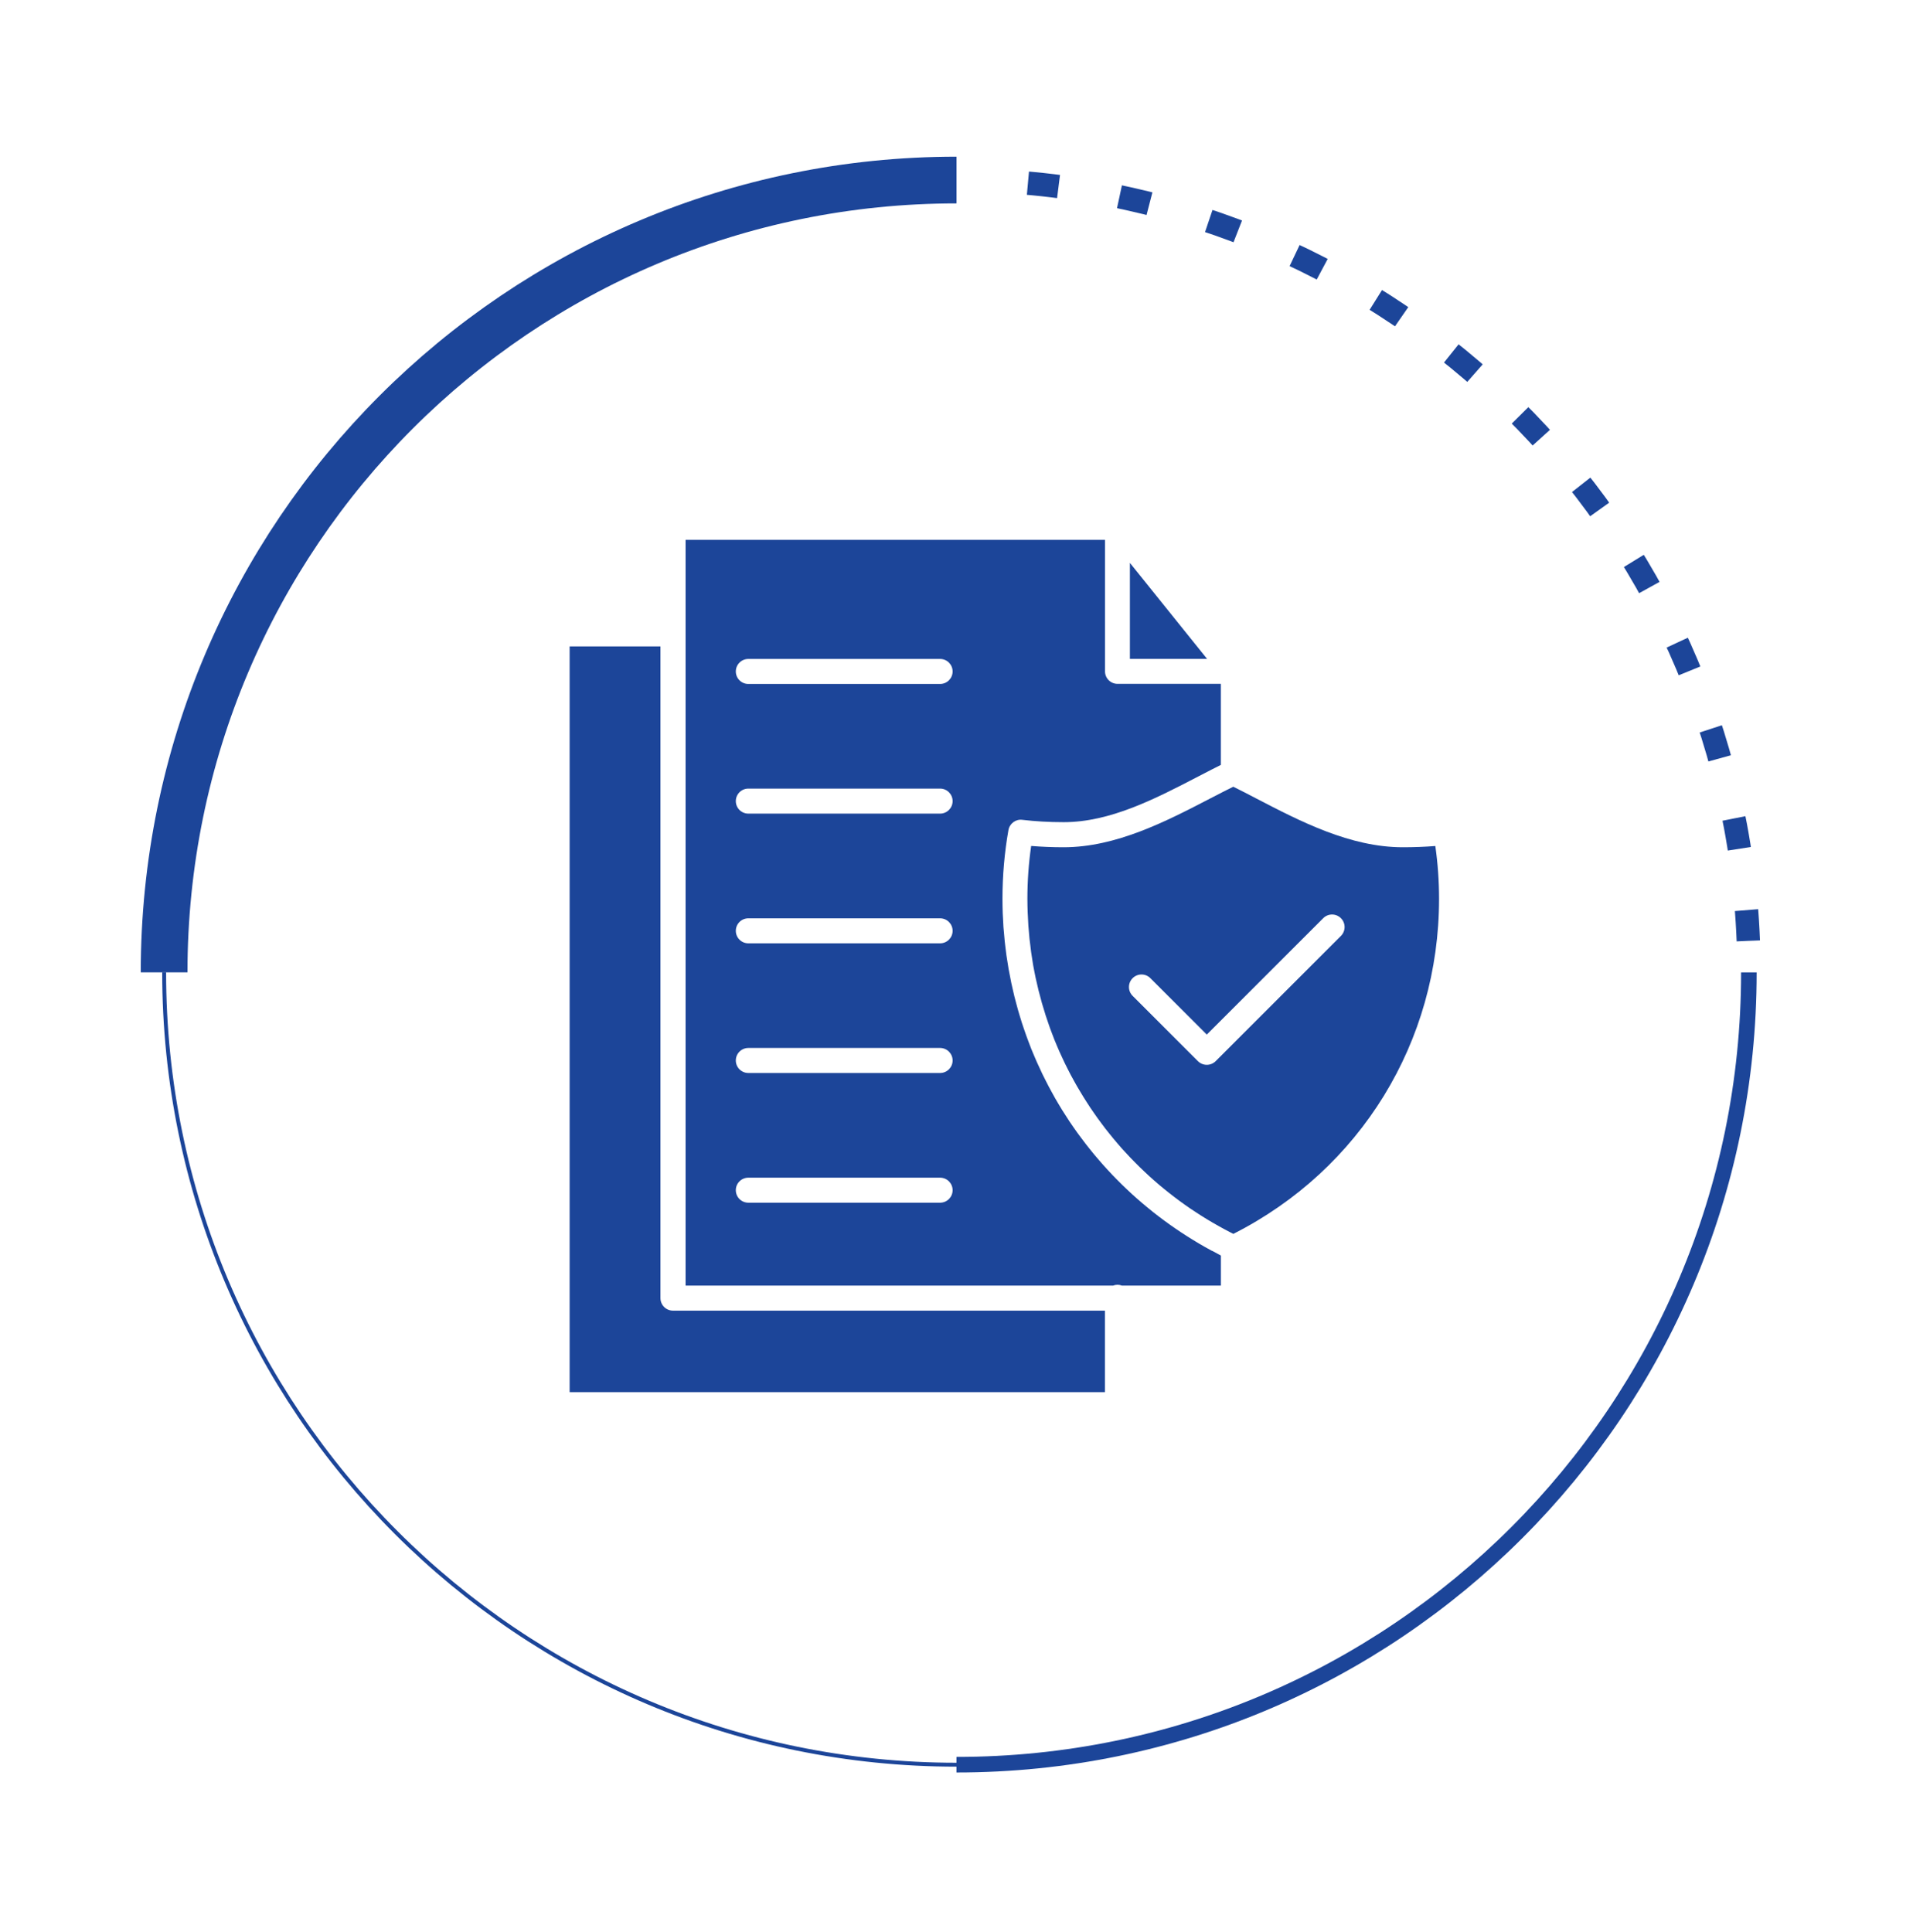
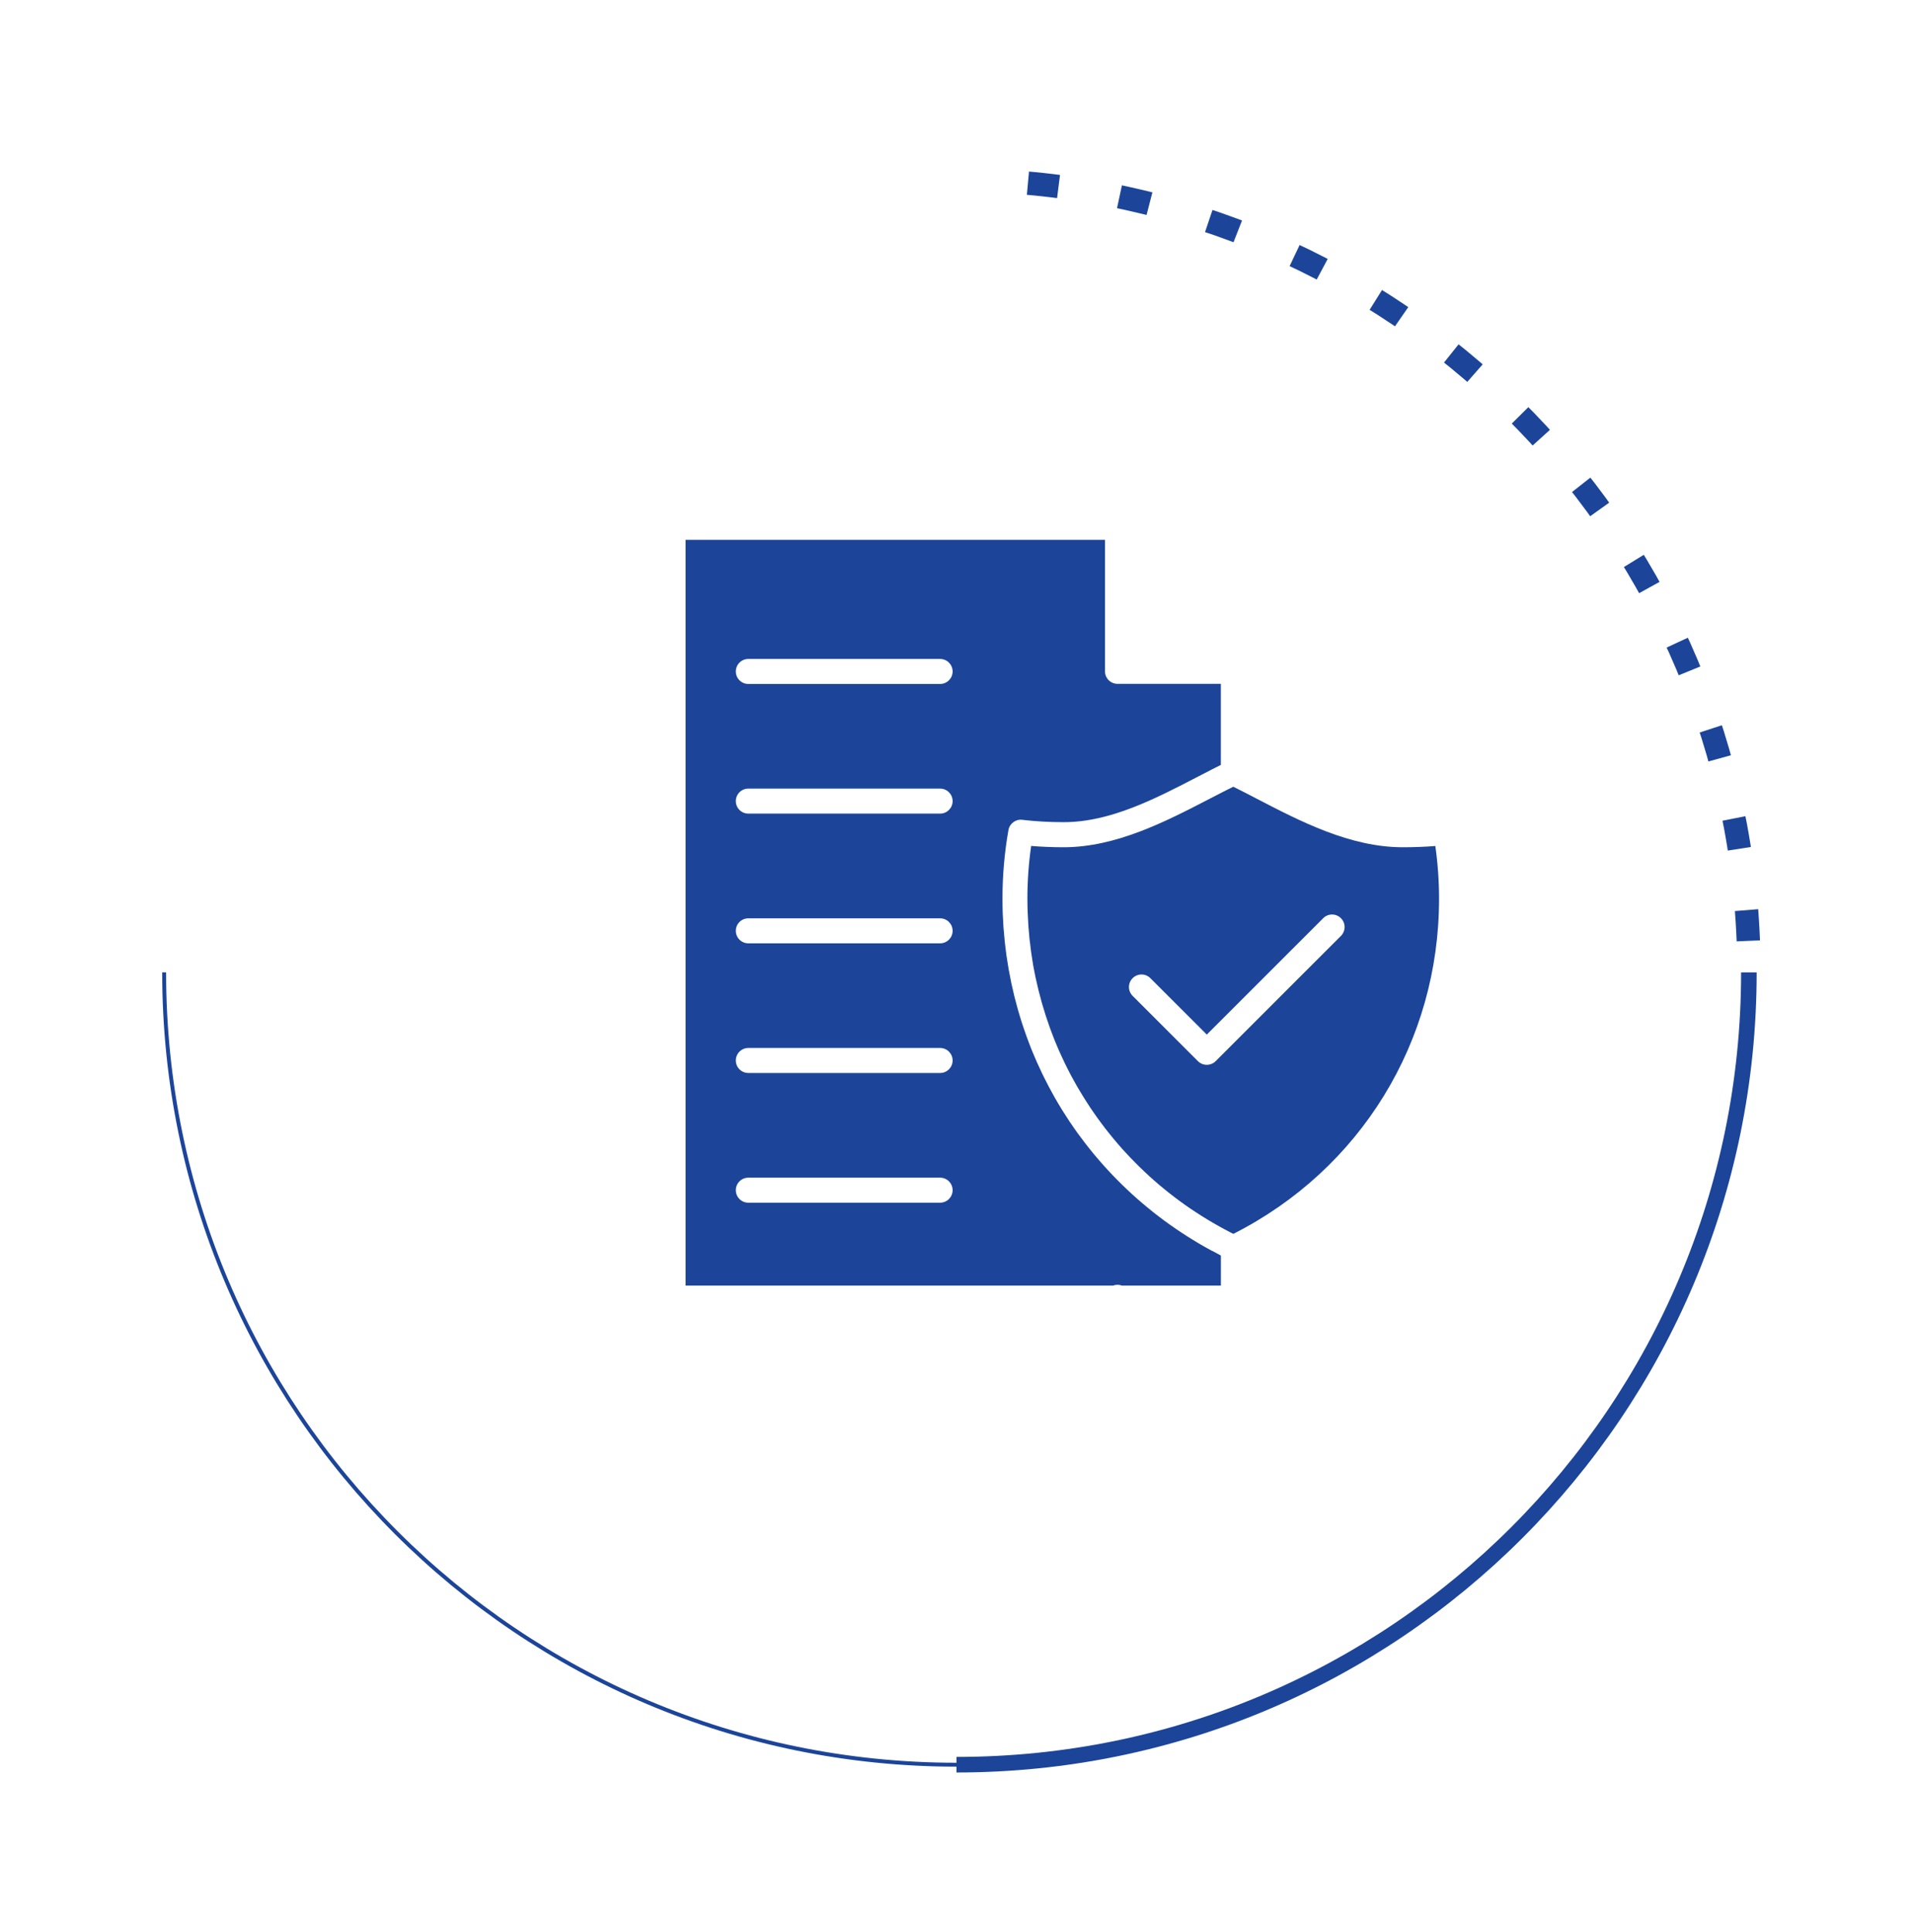
<svg xmlns="http://www.w3.org/2000/svg" width="100" height="101" viewBox="0 0 100 101" fill="none">
  <path d="M50 92.254C72.876 92.255 91.421 73.71 91.421 50.834" stroke="#1C4599" stroke-width="0.814" stroke-miterlimit="10" />
  <path d="M8.581 50.833C8.58 73.709 27.126 92.254 50.002 92.254" stroke="#1C4599" stroke-width="0.204" stroke-miterlimit="10" />
-   <path d="M50 9.412C27.124 9.412 8.579 27.957 8.579 50.833" stroke="#1C4599" stroke-width="2.442" stroke-miterlimit="10" />
  <path d="M91.392 49.186C90.541 27.4 72.863 9.934 50.991 9.422" stroke="#1C4599" stroke-width="1.221" stroke-miterlimit="10" stroke-dasharray="1.61 3.23" />
  <path d="M63.351 65.39C63.23 65.324 63.113 65.259 62.995 65.193C62.898 65.138 62.801 65.081 62.704 65.026C62.587 64.958 62.471 64.887 62.356 64.816C62.262 64.759 62.165 64.699 62.071 64.638C61.959 64.568 61.846 64.495 61.733 64.419C61.639 64.356 61.548 64.296 61.456 64.233C61.346 64.157 61.236 64.081 61.129 64.005C61.037 63.94 60.948 63.874 60.859 63.809C60.752 63.73 60.647 63.652 60.542 63.571C60.454 63.503 60.367 63.435 60.281 63.367C60.179 63.285 60.077 63.202 59.975 63.118C59.888 63.047 59.804 62.977 59.721 62.906C59.621 62.819 59.522 62.736 59.422 62.647C59.339 62.574 59.258 62.5 59.176 62.427C59.08 62.338 58.985 62.249 58.891 62.16C58.81 62.084 58.731 62.008 58.653 61.932C58.559 61.841 58.467 61.749 58.378 61.657C58.302 61.579 58.224 61.501 58.148 61.422C58.059 61.328 57.97 61.233 57.883 61.137C57.81 61.056 57.734 60.974 57.661 60.893C57.575 60.796 57.491 60.7 57.407 60.6C57.337 60.516 57.263 60.433 57.193 60.349C57.111 60.249 57.03 60.15 56.949 60.048C56.881 59.962 56.813 59.878 56.745 59.789C56.666 59.687 56.591 59.585 56.512 59.48C56.447 59.391 56.381 59.305 56.316 59.216C56.24 59.111 56.167 59.006 56.093 58.899C56.031 58.81 55.968 58.718 55.907 58.627C55.837 58.52 55.766 58.412 55.698 58.302C55.638 58.211 55.58 58.119 55.52 58.025C55.452 57.915 55.387 57.805 55.321 57.695C55.266 57.601 55.209 57.507 55.154 57.41C55.091 57.297 55.028 57.185 54.968 57.072C54.916 56.975 54.861 56.879 54.811 56.782C54.751 56.669 54.693 56.551 54.636 56.439C54.586 56.342 54.536 56.242 54.489 56.146C54.434 56.031 54.379 55.913 54.327 55.795C54.28 55.696 54.233 55.596 54.188 55.494C54.136 55.376 54.086 55.258 54.036 55.138C53.994 55.036 53.95 54.934 53.908 54.832C53.861 54.712 53.814 54.591 53.769 54.468C53.73 54.366 53.691 54.264 53.654 54.159C53.61 54.036 53.568 53.913 53.526 53.79C53.489 53.686 53.455 53.584 53.421 53.479C53.382 53.356 53.345 53.23 53.306 53.105C53.275 53 53.241 52.895 53.212 52.788C53.175 52.662 53.144 52.534 53.11 52.408C53.081 52.301 53.052 52.196 53.026 52.089C52.995 51.961 52.966 51.833 52.937 51.704C52.913 51.597 52.887 51.49 52.864 51.382C52.835 51.252 52.811 51.121 52.788 50.987L52.725 50.665C52.701 50.529 52.681 50.393 52.66 50.257C52.644 50.152 52.626 50.048 52.61 49.94C52.589 49.799 52.573 49.658 52.557 49.516C52.544 49.414 52.531 49.312 52.521 49.21C52.505 49.061 52.495 48.912 52.482 48.765C52.474 48.668 52.463 48.572 52.455 48.475C52.445 48.31 52.437 48.142 52.429 47.977C52.427 47.896 52.419 47.815 52.416 47.734C52.408 47.485 52.403 47.237 52.403 46.986C52.403 45.774 52.508 44.567 52.715 43.395C52.775 43.052 53.097 42.814 53.437 42.858C54.112 42.939 54.842 42.981 55.604 42.981C58.035 42.981 60.383 41.764 62.654 40.584C62.885 40.464 63.11 40.348 63.332 40.233C63.398 40.199 63.463 40.168 63.529 40.134C63.626 40.084 63.722 40.034 63.819 39.987V35.75H58.417C58.056 35.75 57.763 35.457 57.763 35.096V28.22H35.838V67.207H58.189C58.26 67.18 58.336 67.165 58.417 67.165C58.498 67.165 58.574 67.18 58.644 67.207H63.821V65.636C63.766 65.607 63.711 65.576 63.656 65.547C63.557 65.495 63.457 65.442 63.358 65.388L63.351 65.39ZM49.142 62.874H39.119C38.757 62.874 38.464 62.581 38.464 62.22C38.464 61.859 38.757 61.566 39.119 61.566H49.142C49.504 61.566 49.797 61.859 49.797 62.22C49.797 62.581 49.504 62.874 49.142 62.874ZM49.142 56.093H39.119C38.757 56.093 38.464 55.8 38.464 55.439C38.464 55.078 38.757 54.785 39.119 54.785H49.142C49.504 54.785 49.797 55.078 49.797 55.439C49.797 55.8 49.504 56.093 49.142 56.093ZM49.142 49.315H39.119C38.757 49.315 38.464 49.022 38.464 48.661C38.464 48.3 38.757 48.007 39.119 48.007H49.142C49.504 48.007 49.797 48.3 49.797 48.661C49.797 49.022 49.504 49.315 49.142 49.315ZM49.142 42.534H39.119C38.757 42.534 38.464 42.241 38.464 41.88C38.464 41.519 38.757 41.226 39.119 41.226H49.142C49.504 41.226 49.797 41.519 49.797 41.88C49.797 42.241 49.504 42.534 49.142 42.534ZM49.142 35.756H39.119C38.757 35.756 38.464 35.463 38.464 35.102C38.464 34.741 38.757 34.448 39.119 34.448H49.142C49.504 34.448 49.797 34.741 49.797 35.102C49.797 35.463 49.504 35.756 49.142 35.756Z" fill="#1C4599" />
-   <path d="M59.064 29.426V34.446H63.1L59.064 29.426Z" fill="#1C4599" />
-   <path d="M34.525 67.862V33.792H29.777V72.778H57.758V68.517H35.179C34.818 68.517 34.525 68.224 34.525 67.863V67.862Z" fill="#1C4599" />
  <path d="M75.029 44.227C74.476 44.271 73.909 44.292 73.33 44.292C70.577 44.292 67.973 42.939 65.675 41.745C65.259 41.528 64.861 41.321 64.468 41.128L64.138 41.293C64.07 41.327 64.002 41.361 63.932 41.397C63.709 41.513 63.484 41.628 63.251 41.748C60.953 42.939 58.349 44.292 55.599 44.292C55.015 44.292 54.445 44.268 53.903 44.224C53.772 45.132 53.706 46.059 53.706 46.988C53.706 47.223 53.712 47.456 53.72 47.689C53.722 47.77 53.727 47.849 53.733 47.93C53.741 48.082 53.746 48.236 53.756 48.388C53.761 48.479 53.772 48.571 53.78 48.665C53.79 48.804 53.801 48.943 53.816 49.079C53.827 49.178 53.84 49.278 53.853 49.374C53.869 49.505 53.882 49.634 53.9 49.764C53.916 49.867 53.932 49.969 53.947 50.073C53.966 50.196 53.984 50.322 54.005 50.445C54.023 50.55 54.044 50.654 54.065 50.762C54.089 50.879 54.11 51 54.136 51.117C54.159 51.225 54.183 51.33 54.209 51.434C54.235 51.549 54.261 51.667 54.29 51.782C54.316 51.887 54.345 51.992 54.374 52.096C54.405 52.212 54.434 52.324 54.465 52.439C54.494 52.544 54.528 52.649 54.56 52.751C54.594 52.863 54.628 52.976 54.662 53.086C54.696 53.19 54.733 53.292 54.767 53.397C54.803 53.507 54.84 53.617 54.879 53.724C54.916 53.826 54.958 53.928 54.994 54.031C55.036 54.138 55.075 54.245 55.117 54.352C55.159 54.455 55.201 54.554 55.243 54.656C55.287 54.761 55.332 54.868 55.379 54.973C55.423 55.072 55.471 55.172 55.518 55.274C55.565 55.376 55.612 55.48 55.662 55.583C55.709 55.682 55.761 55.781 55.811 55.881C55.861 55.98 55.913 56.082 55.965 56.182C56.017 56.279 56.07 56.376 56.125 56.475C56.18 56.574 56.232 56.674 56.29 56.771C56.345 56.867 56.402 56.962 56.46 57.056C56.517 57.153 56.575 57.25 56.635 57.346C56.693 57.441 56.753 57.532 56.813 57.627C56.873 57.721 56.934 57.815 56.996 57.909C57.059 58.001 57.122 58.092 57.185 58.184C57.248 58.276 57.313 58.367 57.378 58.459C57.444 58.55 57.512 58.639 57.577 58.728C57.645 58.817 57.711 58.909 57.779 58.998C57.847 59.087 57.918 59.173 57.988 59.26C58.059 59.349 58.13 59.435 58.2 59.521C58.271 59.608 58.344 59.691 58.417 59.778C58.491 59.864 58.564 59.948 58.637 60.032C58.713 60.115 58.789 60.197 58.865 60.28C58.941 60.364 59.017 60.445 59.095 60.526C59.174 60.608 59.252 60.686 59.331 60.767C59.409 60.848 59.49 60.927 59.572 61.008C59.653 61.086 59.734 61.165 59.815 61.241C59.896 61.319 59.98 61.395 60.064 61.474C60.147 61.55 60.231 61.623 60.315 61.699C60.401 61.775 60.485 61.848 60.574 61.924C60.66 61.997 60.747 62.068 60.836 62.141C60.925 62.214 61.014 62.285 61.103 62.356C61.192 62.426 61.283 62.495 61.372 62.565C61.464 62.633 61.553 62.704 61.647 62.772C61.739 62.84 61.833 62.905 61.925 62.973C62.019 63.039 62.11 63.107 62.207 63.17C62.301 63.235 62.398 63.298 62.495 63.361C62.592 63.424 62.686 63.486 62.786 63.549C62.882 63.612 62.982 63.672 63.081 63.732C63.181 63.793 63.28 63.853 63.38 63.91C63.479 63.968 63.581 64.025 63.683 64.083C63.785 64.141 63.885 64.196 63.987 64.251C64.089 64.306 64.194 64.361 64.298 64.415C64.356 64.444 64.413 64.473 64.471 64.504C71.114 61.141 75.225 54.46 75.225 46.993C75.225 46.069 75.16 45.142 75.031 44.232L75.029 44.227ZM70.095 48.927L63.547 55.475C63.419 55.603 63.251 55.666 63.084 55.666C62.916 55.666 62.749 55.603 62.621 55.475L59.208 52.062C58.951 51.806 58.951 51.392 59.208 51.136C59.464 50.879 59.878 50.879 60.134 51.136L63.084 54.085L69.169 48.001C69.425 47.744 69.839 47.744 70.095 48.001C70.352 48.257 70.352 48.671 70.095 48.927L70.095 48.927Z" fill="#1C4599" />
</svg>